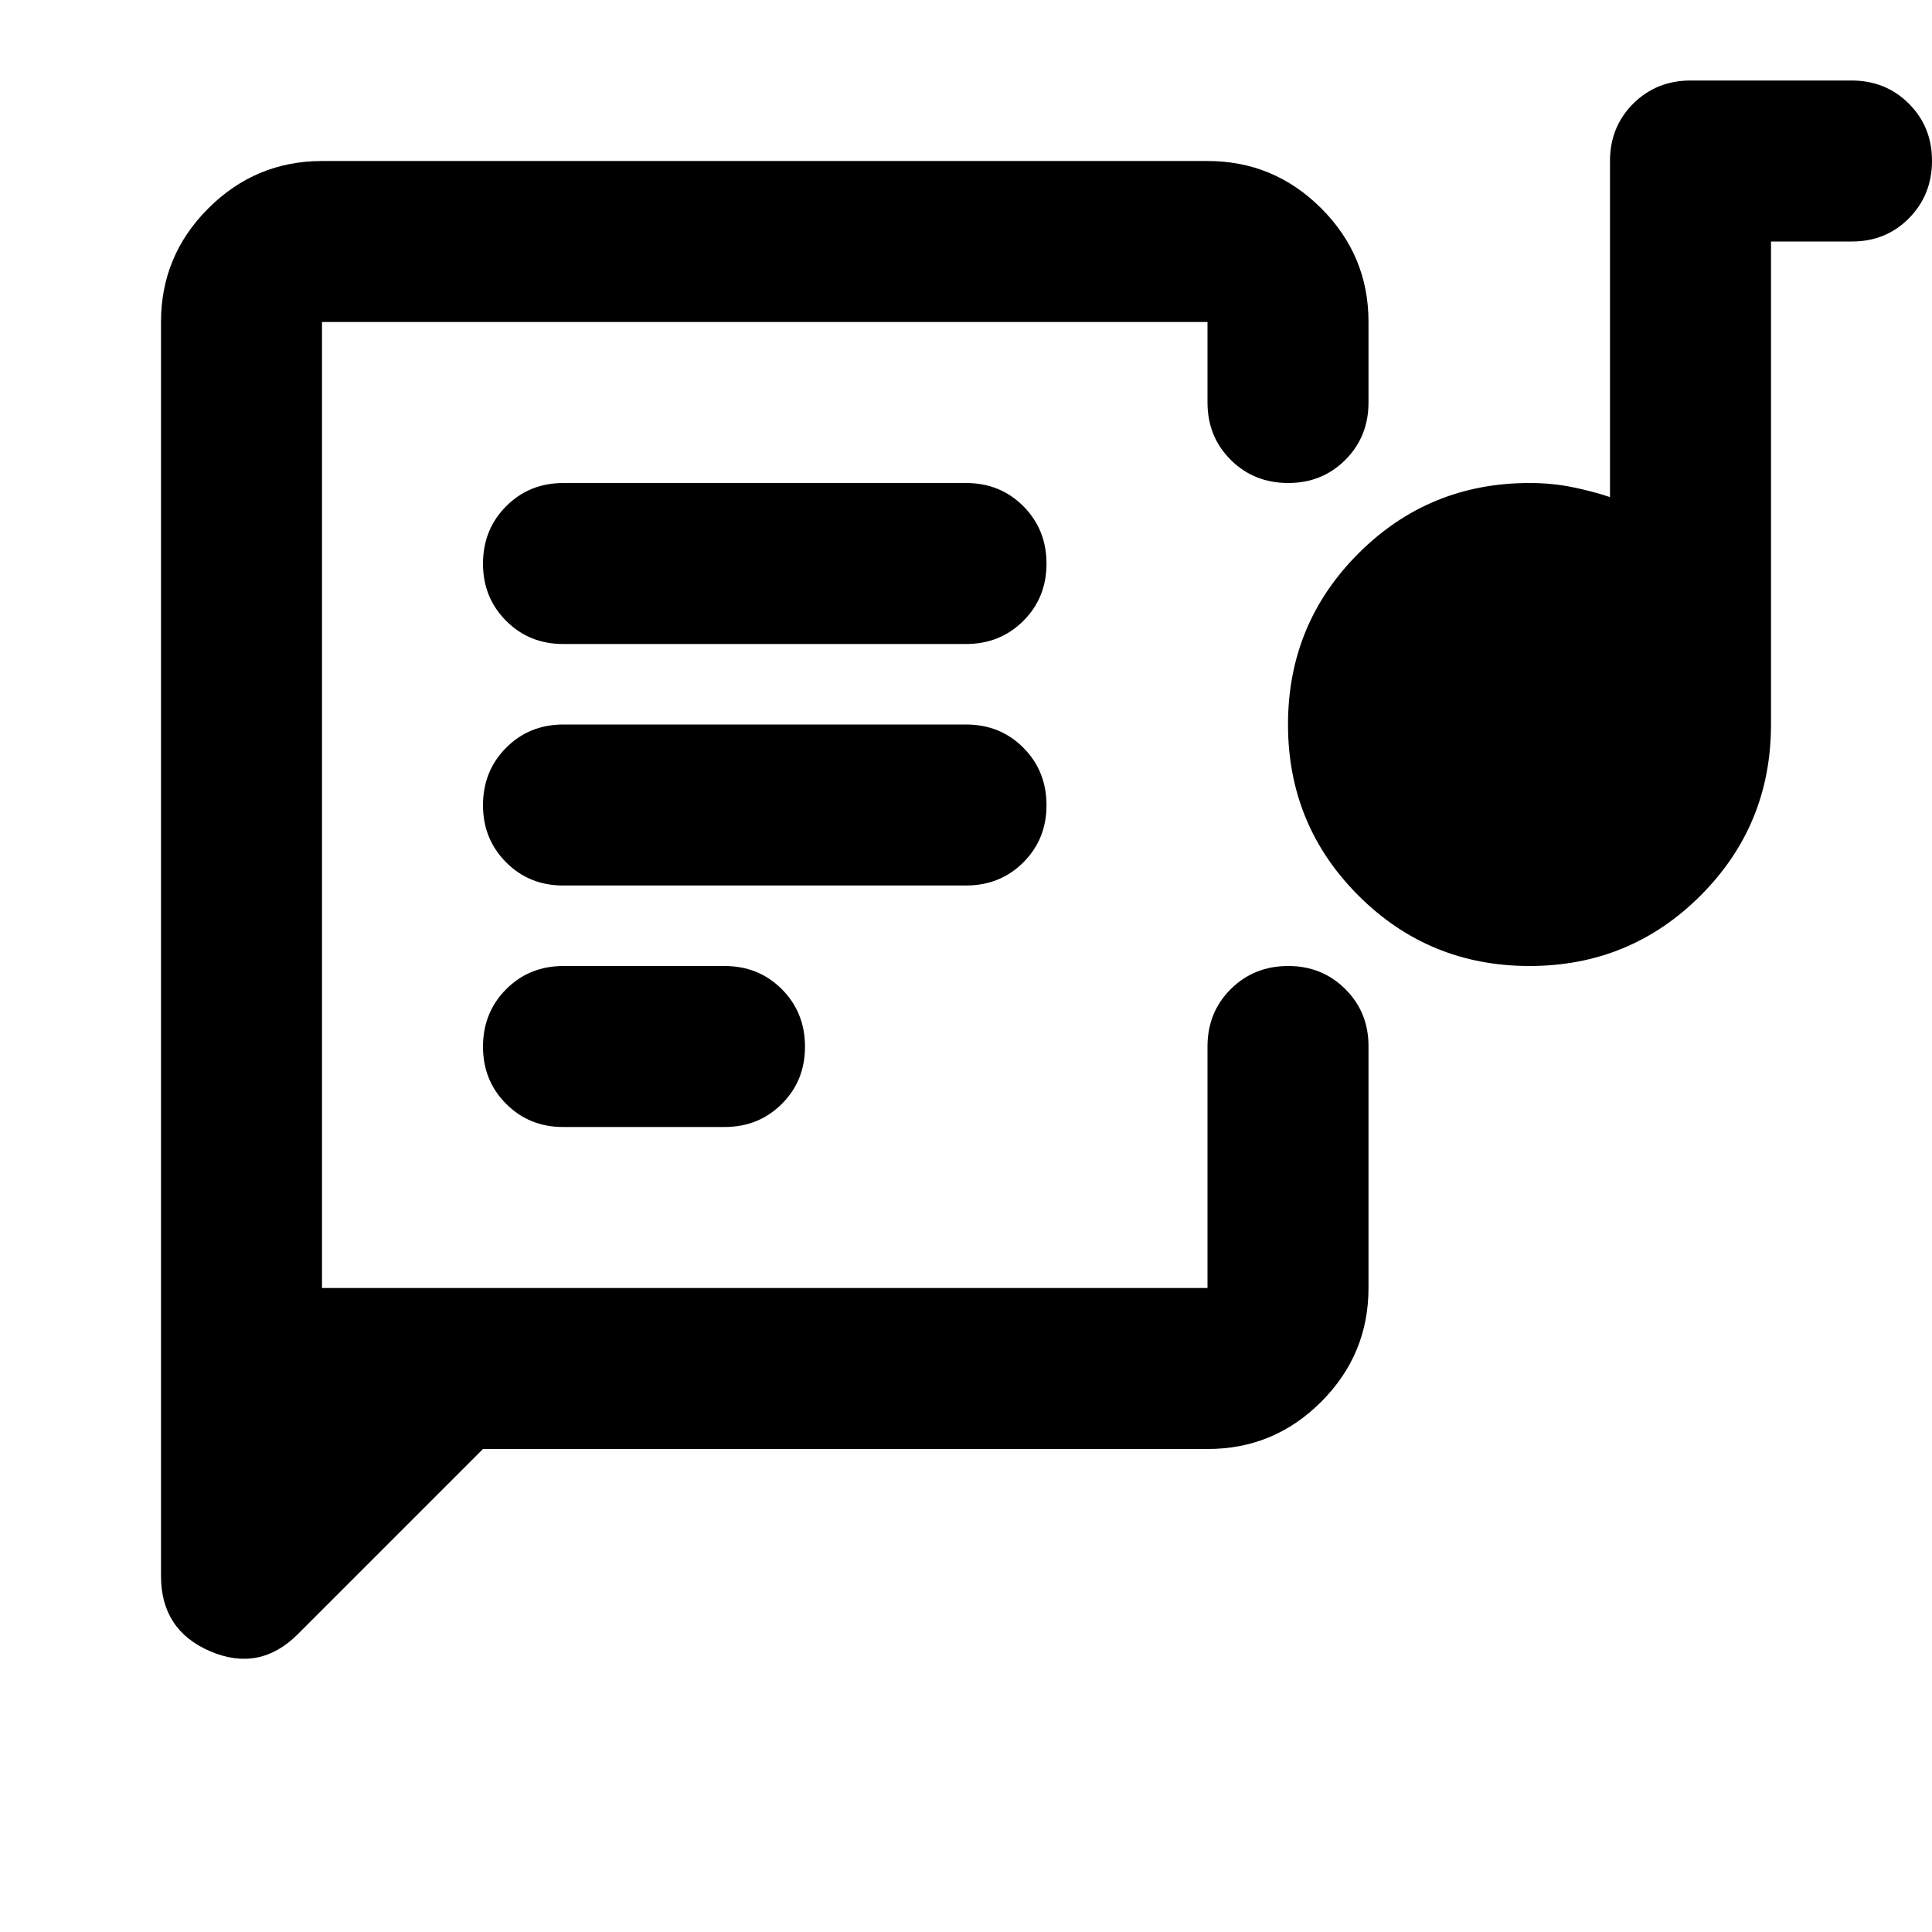
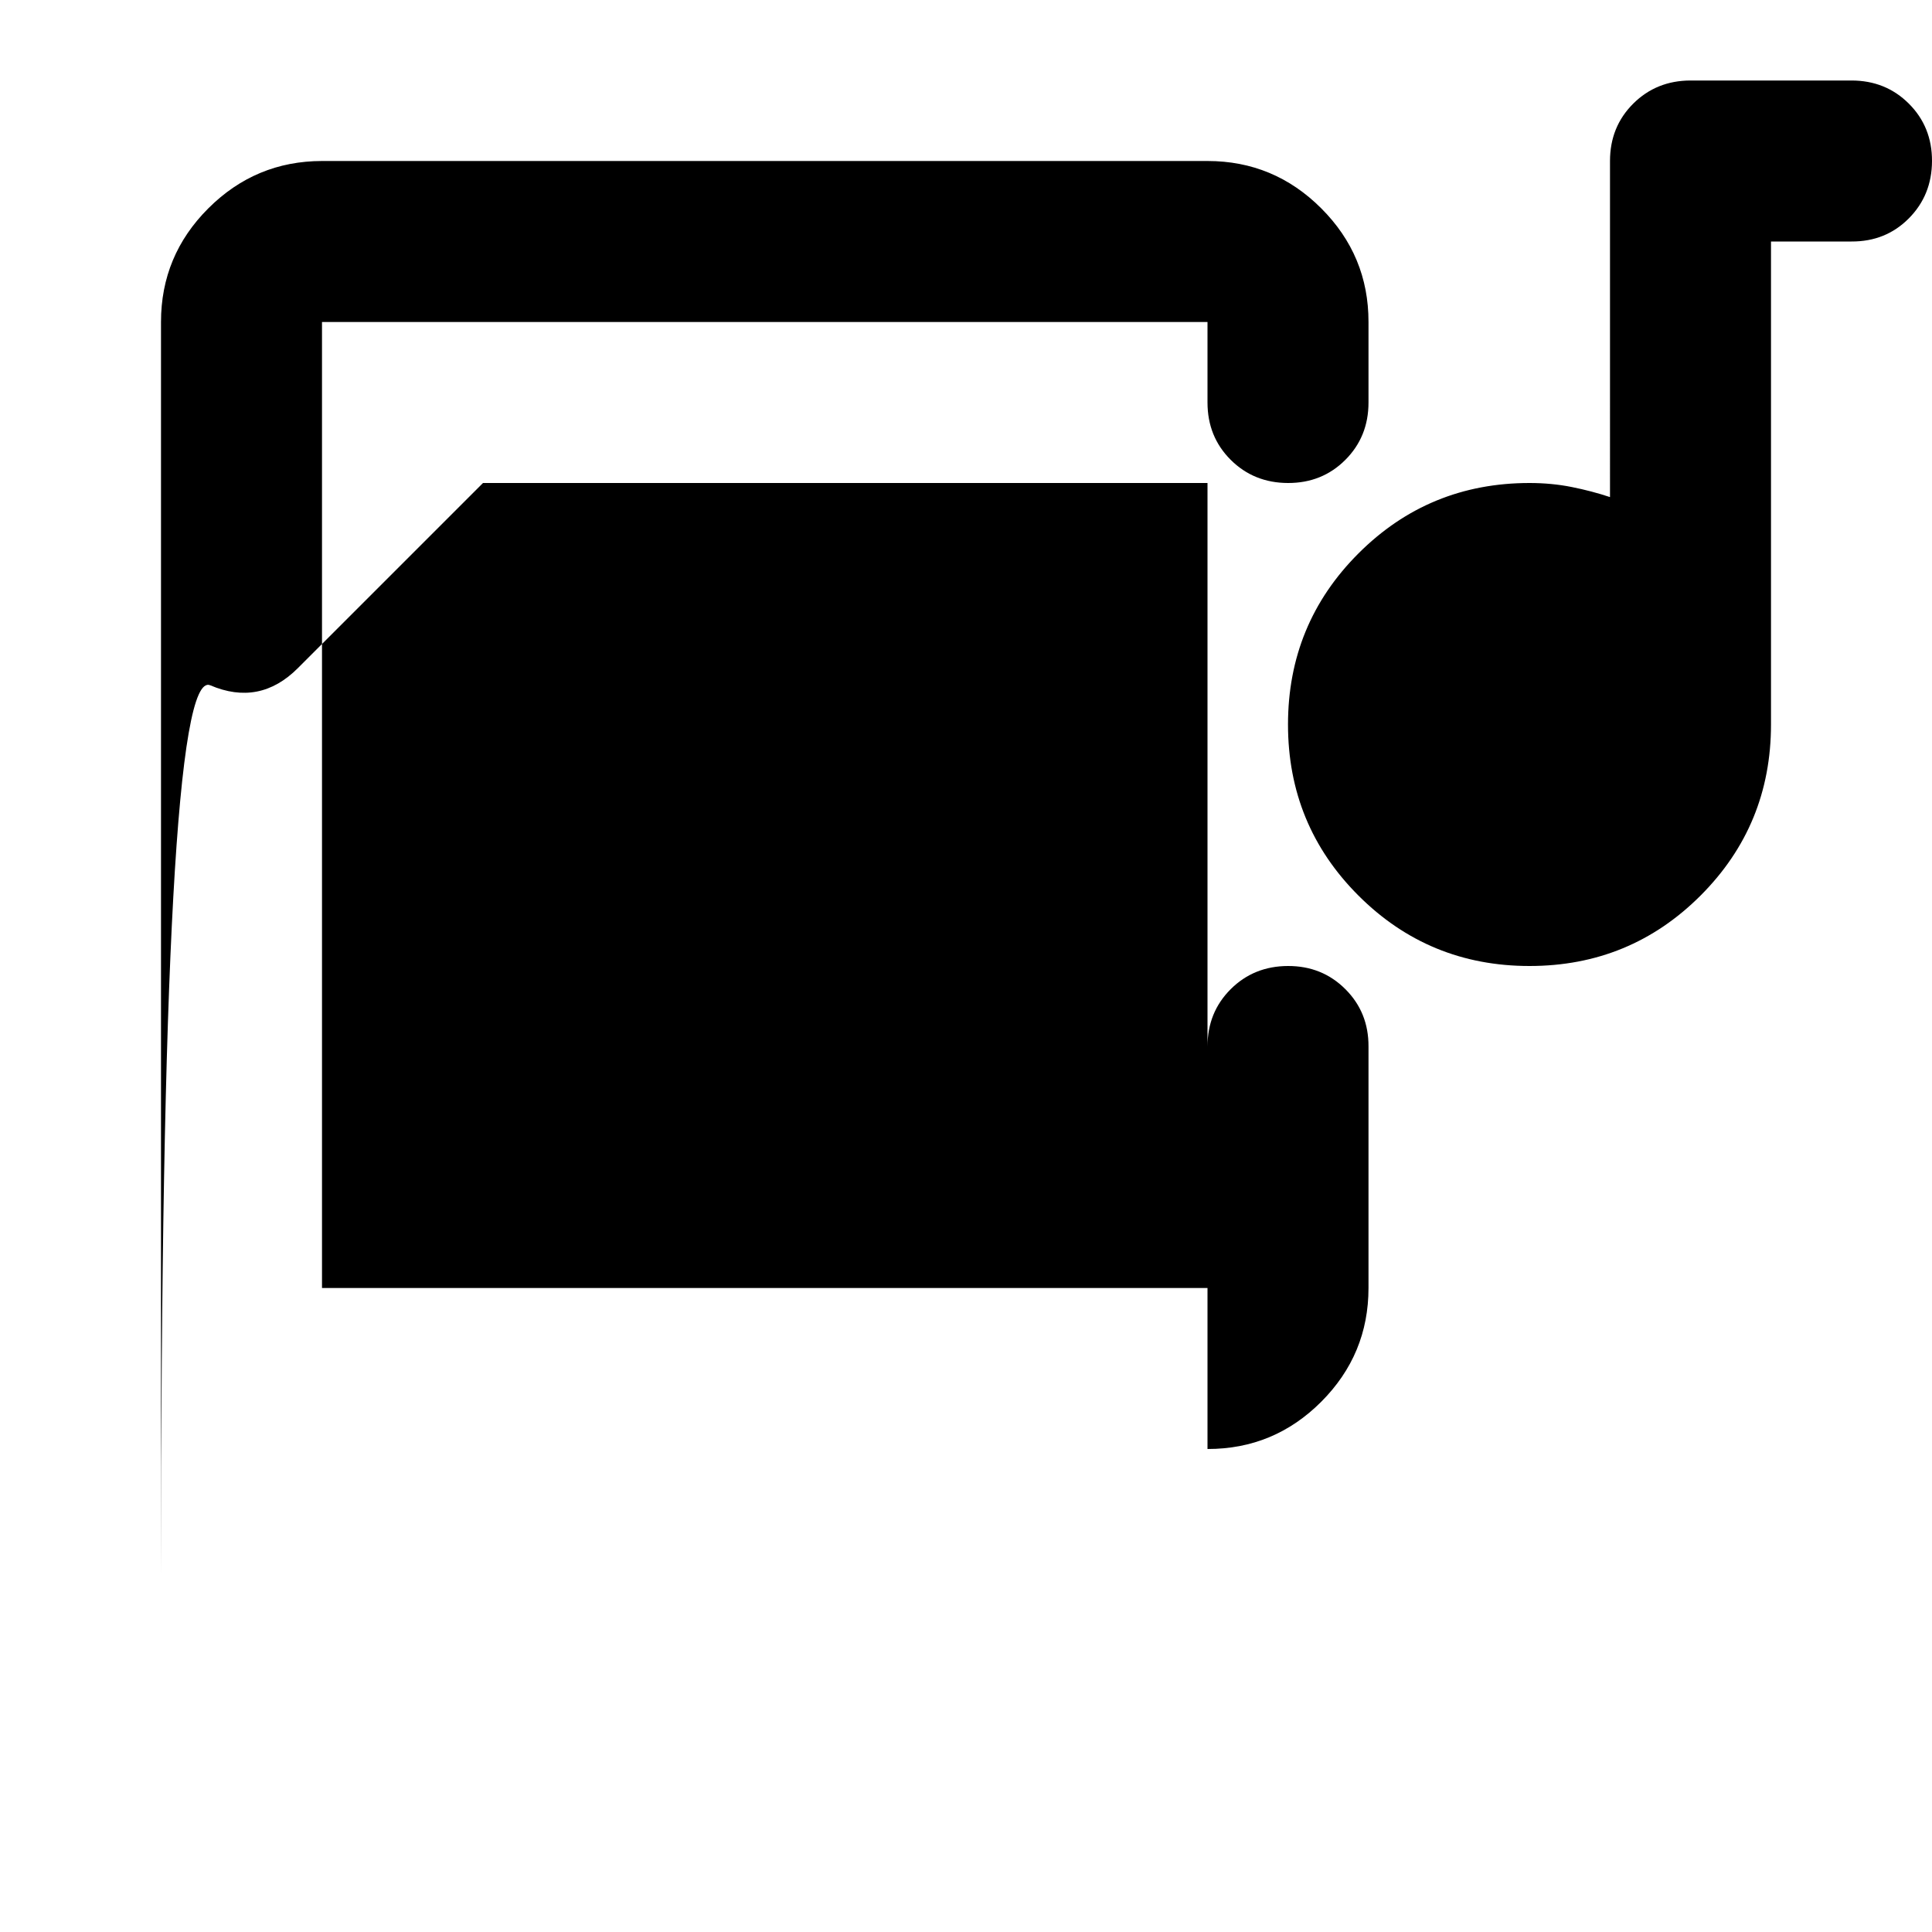
<svg xmlns="http://www.w3.org/2000/svg" width="800" height="800" viewBox="0 0 24 24">
-   <path fill="currentColor" d="M4 16V4zm11 2H6l-2.3 2.3q-.475.475-1.088.213T2 19.575V4q0-.825.588-1.412T4 2h11q.825 0 1.413.588T17 4v1q0 .425-.288.713T16 6t-.712-.288T15 5V4H4v12h11v-3q0-.425.288-.712T16 12t.713.288T17 13v3q0 .825-.587 1.413T15 18m-8-4h2q.425 0 .713-.288T10 13t-.288-.712T9 12H7q-.425 0-.712.288T6 13t.288.713T7 14m12-2q-1.25 0-2.125-.875T16 9t.875-2.125T19 6q.275 0 .525.05t.475.125V2q0-.425.288-.712T21 1h2q.425 0 .713.288T24 2t-.288.713T23 3h-1v6q0 1.25-.875 2.125T19 12M7 11h5q.425 0 .713-.288T13 10t-.288-.712T12 9H7q-.425 0-.712.288T6 10t.288.713T7 11m0-3h5q.425 0 .713-.288T13 7t-.288-.712T12 6H7q-.425 0-.712.288T6 7t.288.713T7 8" />
+   <path fill="currentColor" d="M4 16V4m11 2H6l-2.3 2.3q-.475.475-1.088.213T2 19.575V4q0-.825.588-1.412T4 2h11q.825 0 1.413.588T17 4v1q0 .425-.288.713T16 6t-.712-.288T15 5V4H4v12h11v-3q0-.425.288-.712T16 12t.713.288T17 13v3q0 .825-.587 1.413T15 18m-8-4h2q.425 0 .713-.288T10 13t-.288-.712T9 12H7q-.425 0-.712.288T6 13t.288.713T7 14m12-2q-1.25 0-2.125-.875T16 9t.875-2.125T19 6q.275 0 .525.05t.475.125V2q0-.425.288-.712T21 1h2q.425 0 .713.288T24 2t-.288.713T23 3h-1v6q0 1.25-.875 2.125T19 12M7 11h5q.425 0 .713-.288T13 10t-.288-.712T12 9H7q-.425 0-.712.288T6 10t.288.713T7 11m0-3h5q.425 0 .713-.288T13 7t-.288-.712T12 6H7q-.425 0-.712.288T6 7t.288.713T7 8" />
</svg>